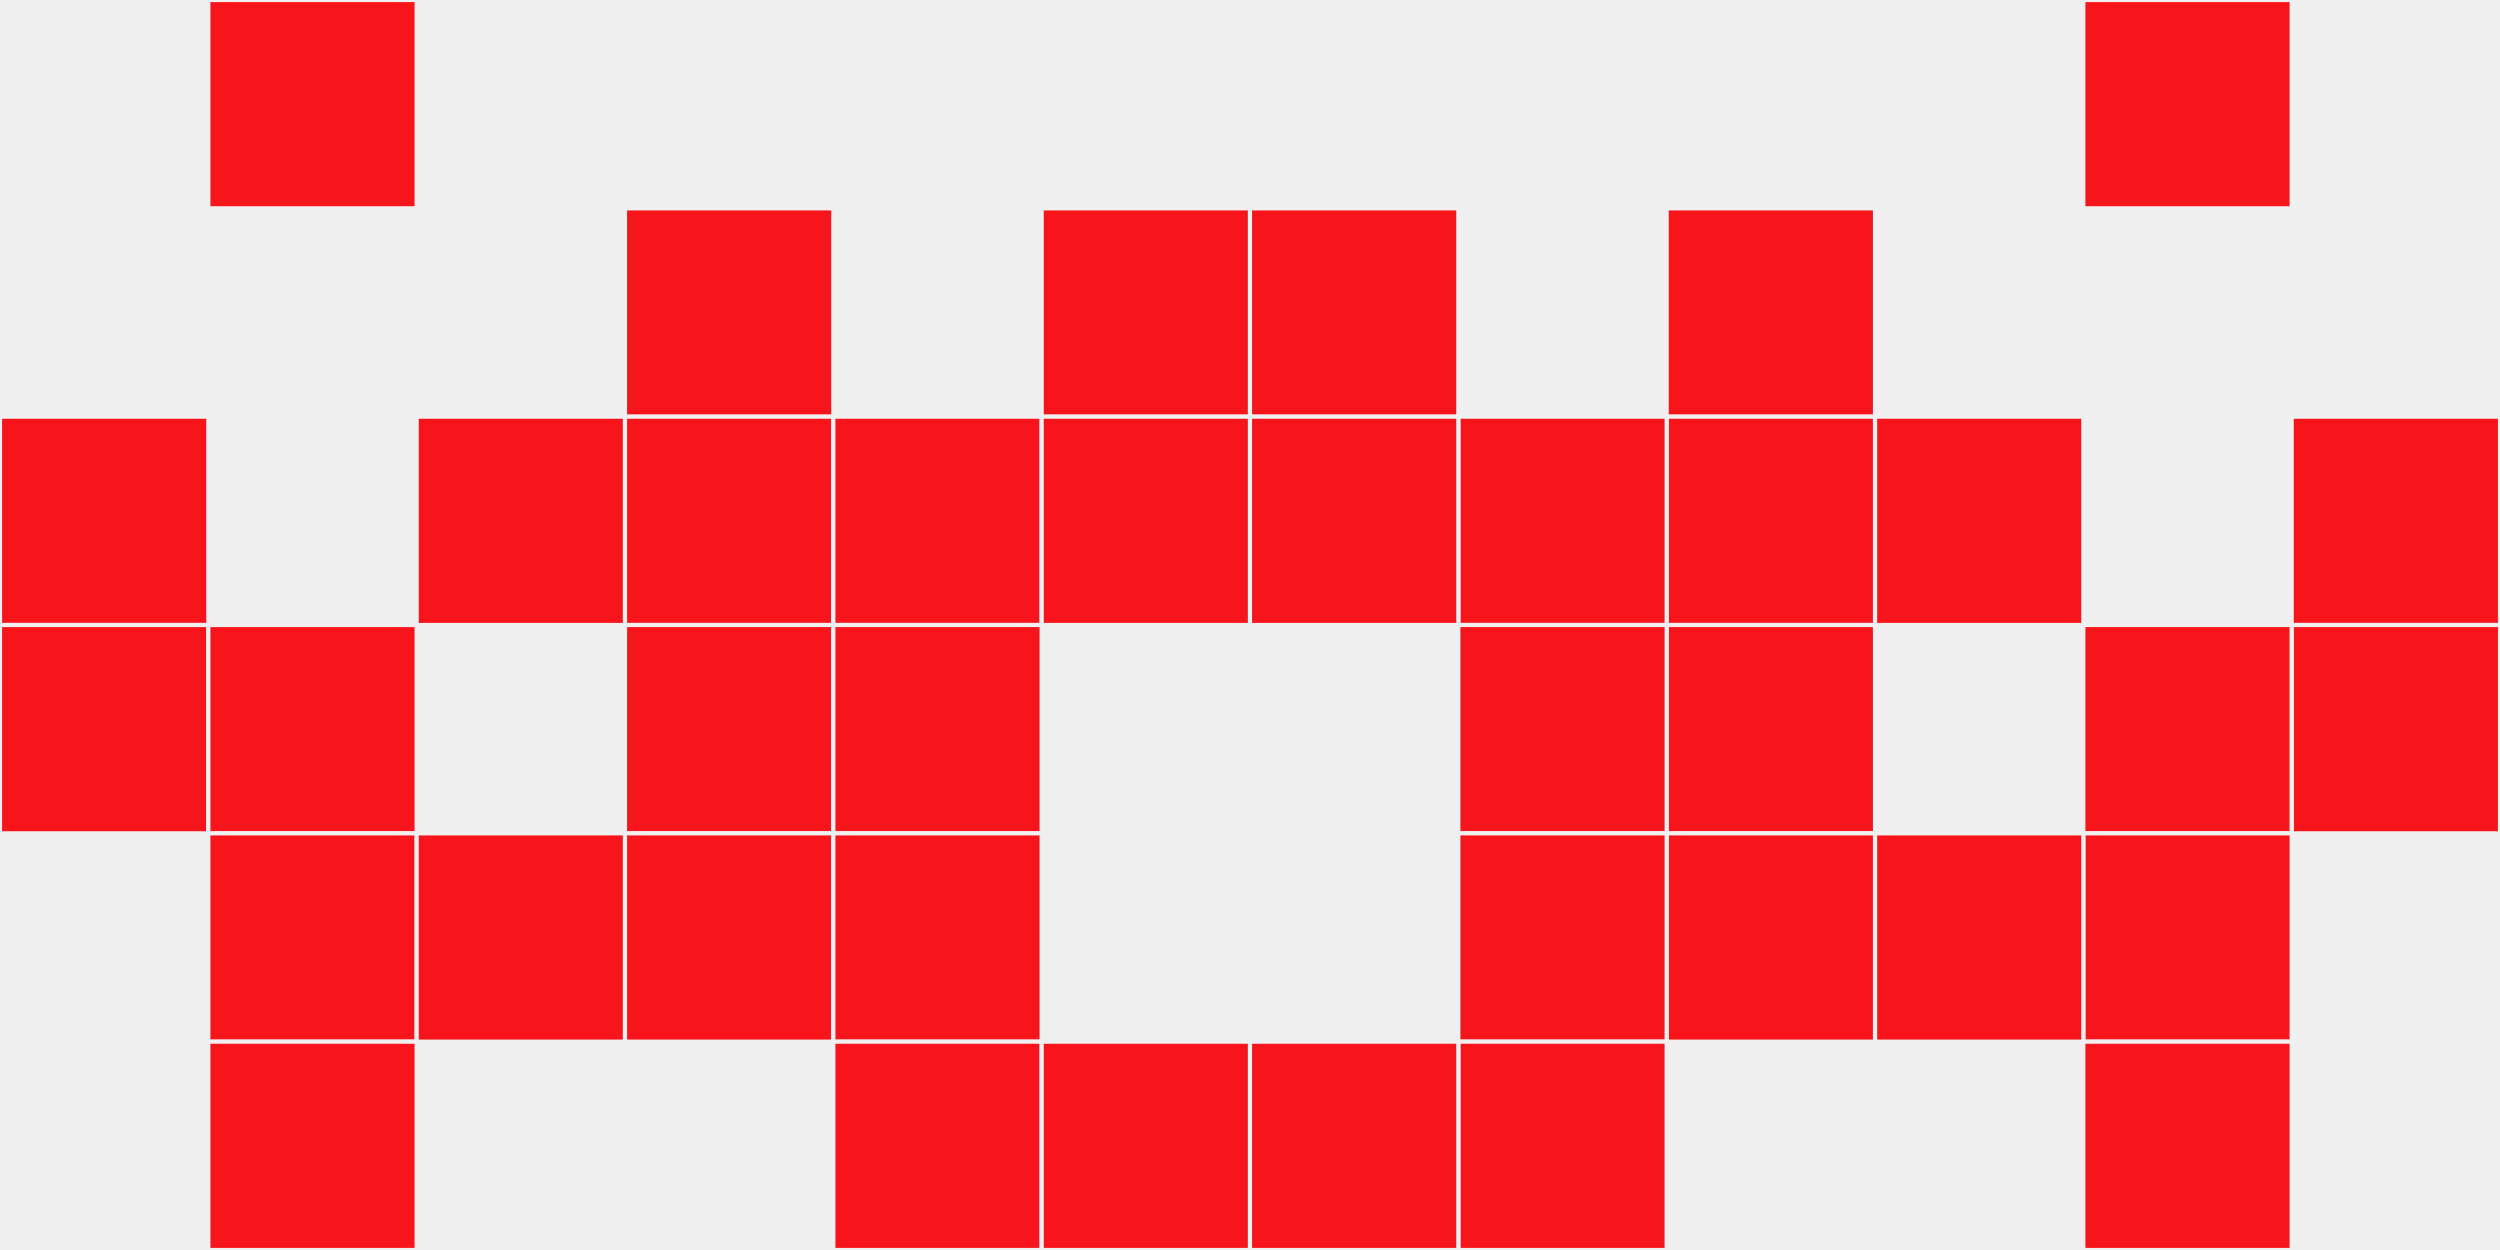
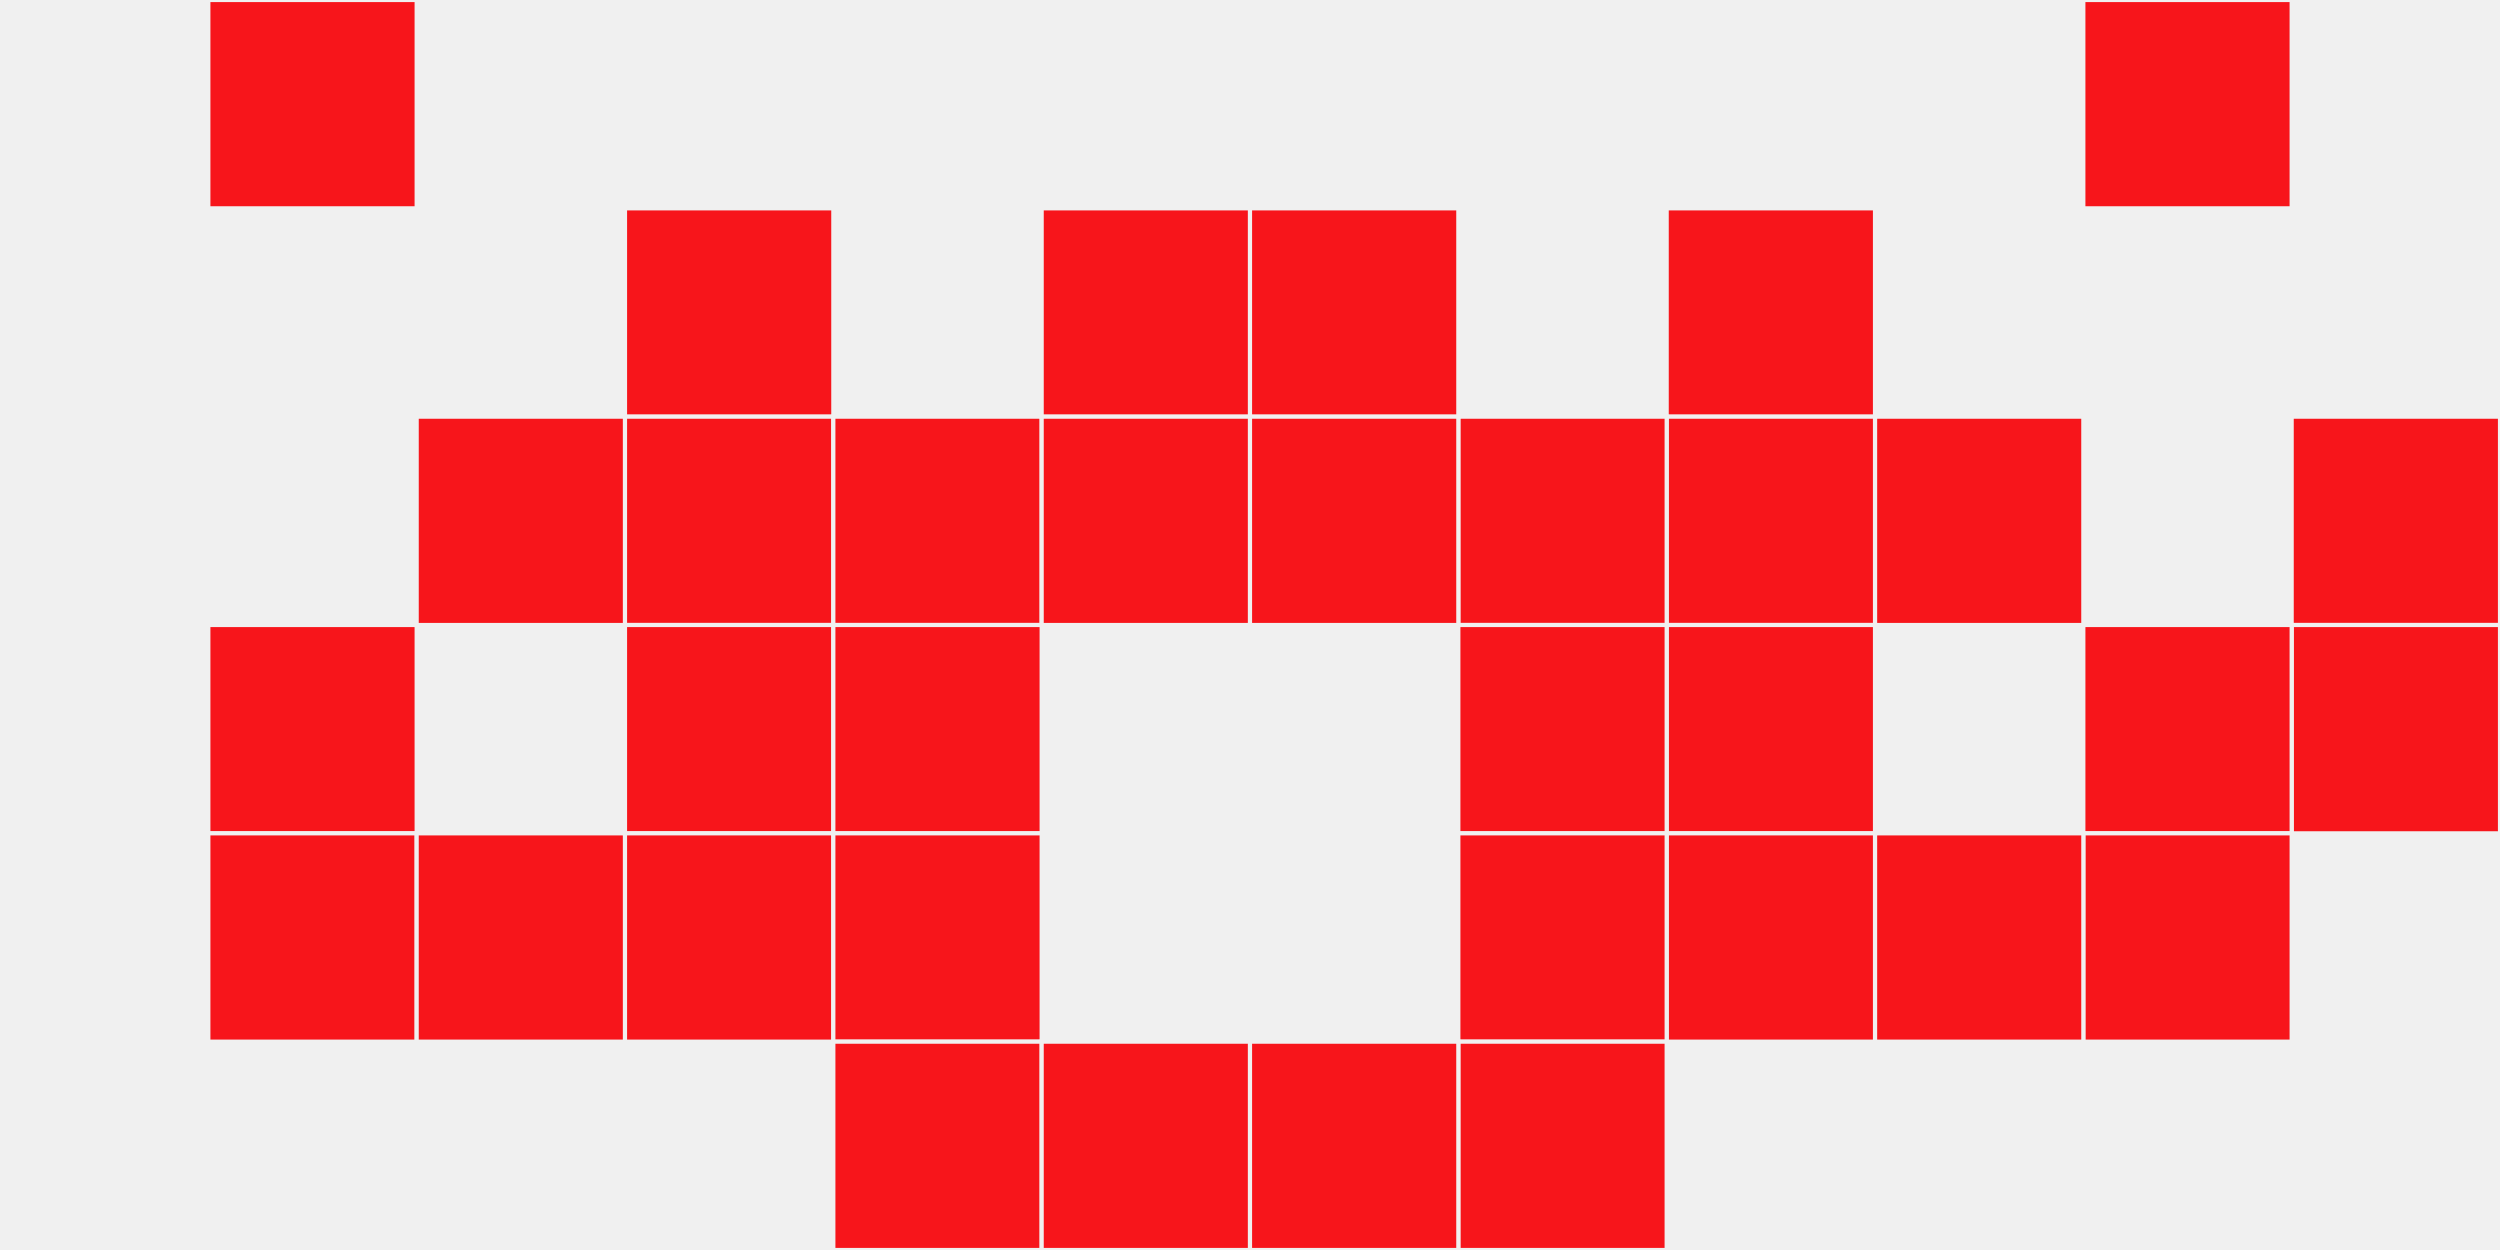
<svg xmlns="http://www.w3.org/2000/svg" width="12" height="6" viewBox="0 0 12 6" viewport-fill="red">
  <rect x="0" y="0" width="12" height="6" fill="#f0f0f0" />
-   <rect x="0" y="2" width="1" height="1" fill="#f7151b" stroke="#f0f0f0" stroke-width="0.02" />
  <rect x="11" y="2" width="1" height="1" fill="#f7151b" stroke="#f0f0f0" stroke-width="0.02" />
-   <rect x="0" y="3" width="1" height="1" fill="#f7151b" stroke="#f0f0f0" stroke-width="0.02" />
  <rect x="11" y="3" width="1" height="1" fill="#f7151b" stroke="#f0f0f0" stroke-width="0.02" />
  <rect x="1" y="0" width="1" height="1" fill="#f7151b" stroke="#f0f0f0" stroke-width="0.02" />
  <rect x="10" y="0" width="1" height="1" fill="#f7151b" stroke="#f0f0f0" stroke-width="0.02" />
  <rect x="1" y="3" width="1" height="1" fill="#f7151b" stroke="#f0f0f0" stroke-width="0.02" />
  <rect x="10" y="3" width="1" height="1" fill="#f7151b" stroke="#f0f0f0" stroke-width="0.02" />
  <rect x="1" y="4" width="1" height="1" fill="#f7151b" stroke="#f0f0f0" stroke-width="0.02" />
  <rect x="10" y="4" width="1" height="1" fill="#f7151b" stroke="#f0f0f0" stroke-width="0.02" />
-   <rect x="1" y="5" width="1" height="1" fill="#f7151b" stroke="#f0f0f0" stroke-width="0.02" />
-   <rect x="10" y="5" width="1" height="1" fill="#f7151b" stroke="#f0f0f0" stroke-width="0.02" />
  <rect x="2" y="2" width="1" height="1" fill="#f7151b" stroke="#f0f0f0" stroke-width="0.02" />
  <rect x="9" y="2" width="1" height="1" fill="#f7151b" stroke="#f0f0f0" stroke-width="0.02" />
  <rect x="2" y="4" width="1" height="1" fill="#f7151b" stroke="#f0f0f0" stroke-width="0.02" />
  <rect x="9" y="4" width="1" height="1" fill="#f7151b" stroke="#f0f0f0" stroke-width="0.02" />
  <rect x="3" y="1" width="1" height="1" fill="#f7151b" stroke="#f0f0f0" stroke-width="0.02" />
  <rect x="8" y="1" width="1" height="1" fill="#f7151b" stroke="#f0f0f0" stroke-width="0.02" />
  <rect x="3" y="2" width="1" height="1" fill="#f7151b" stroke="#f0f0f0" stroke-width="0.02" />
  <rect x="8" y="2" width="1" height="1" fill="#f7151b" stroke="#f0f0f0" stroke-width="0.02" />
  <rect x="3" y="3" width="1" height="1" fill="#f7151b" stroke="#f0f0f0" stroke-width="0.02" />
  <rect x="8" y="3" width="1" height="1" fill="#f7151b" stroke="#f0f0f0" stroke-width="0.02" />
  <rect x="3" y="4" width="1" height="1" fill="#f7151b" stroke="#f0f0f0" stroke-width="0.02" />
  <rect x="8" y="4" width="1" height="1" fill="#f7151b" stroke="#f0f0f0" stroke-width="0.02" />
  <rect x="4" y="2" width="1" height="1" fill="#f7151b" stroke="#f0f0f0" stroke-width="0.02" />
  <rect x="7" y="2" width="1" height="1" fill="#f7151b" stroke="#f0f0f0" stroke-width="0.02" />
  <rect x="4" y="3" width="1" height="1" fill="#f7151b" stroke="#f0f0f0" stroke-width="0.02" />
  <rect x="7" y="3" width="1" height="1" fill="#f7151b" stroke="#f0f0f0" stroke-width="0.02" />
  <rect x="4" y="4" width="1" height="1" fill="#f7151b" stroke="#f0f0f0" stroke-width="0.02" />
  <rect x="7" y="4" width="1" height="1" fill="#f7151b" stroke="#f0f0f0" stroke-width="0.02" />
  <rect x="4" y="5" width="1" height="1" fill="#f7151b" stroke="#f0f0f0" stroke-width="0.02" />
  <rect x="7" y="5" width="1" height="1" fill="#f7151b" stroke="#f0f0f0" stroke-width="0.02" />
  <rect x="5" y="1" width="1" height="1" fill="#f7151b" stroke="#f0f0f0" stroke-width="0.02" />
  <rect x="6" y="1" width="1" height="1" fill="#f7151b" stroke="#f0f0f0" stroke-width="0.02" />
  <rect x="5" y="2" width="1" height="1" fill="#f7151b" stroke="#f0f0f0" stroke-width="0.02" />
  <rect x="6" y="2" width="1" height="1" fill="#f7151b" stroke="#f0f0f0" stroke-width="0.02" />
  <rect x="5" y="5" width="1" height="1" fill="#f7151b" stroke="#f0f0f0" stroke-width="0.02" />
  <rect x="6" y="5" width="1" height="1" fill="#f7151b" stroke="#f0f0f0" stroke-width="0.02" />
</svg>